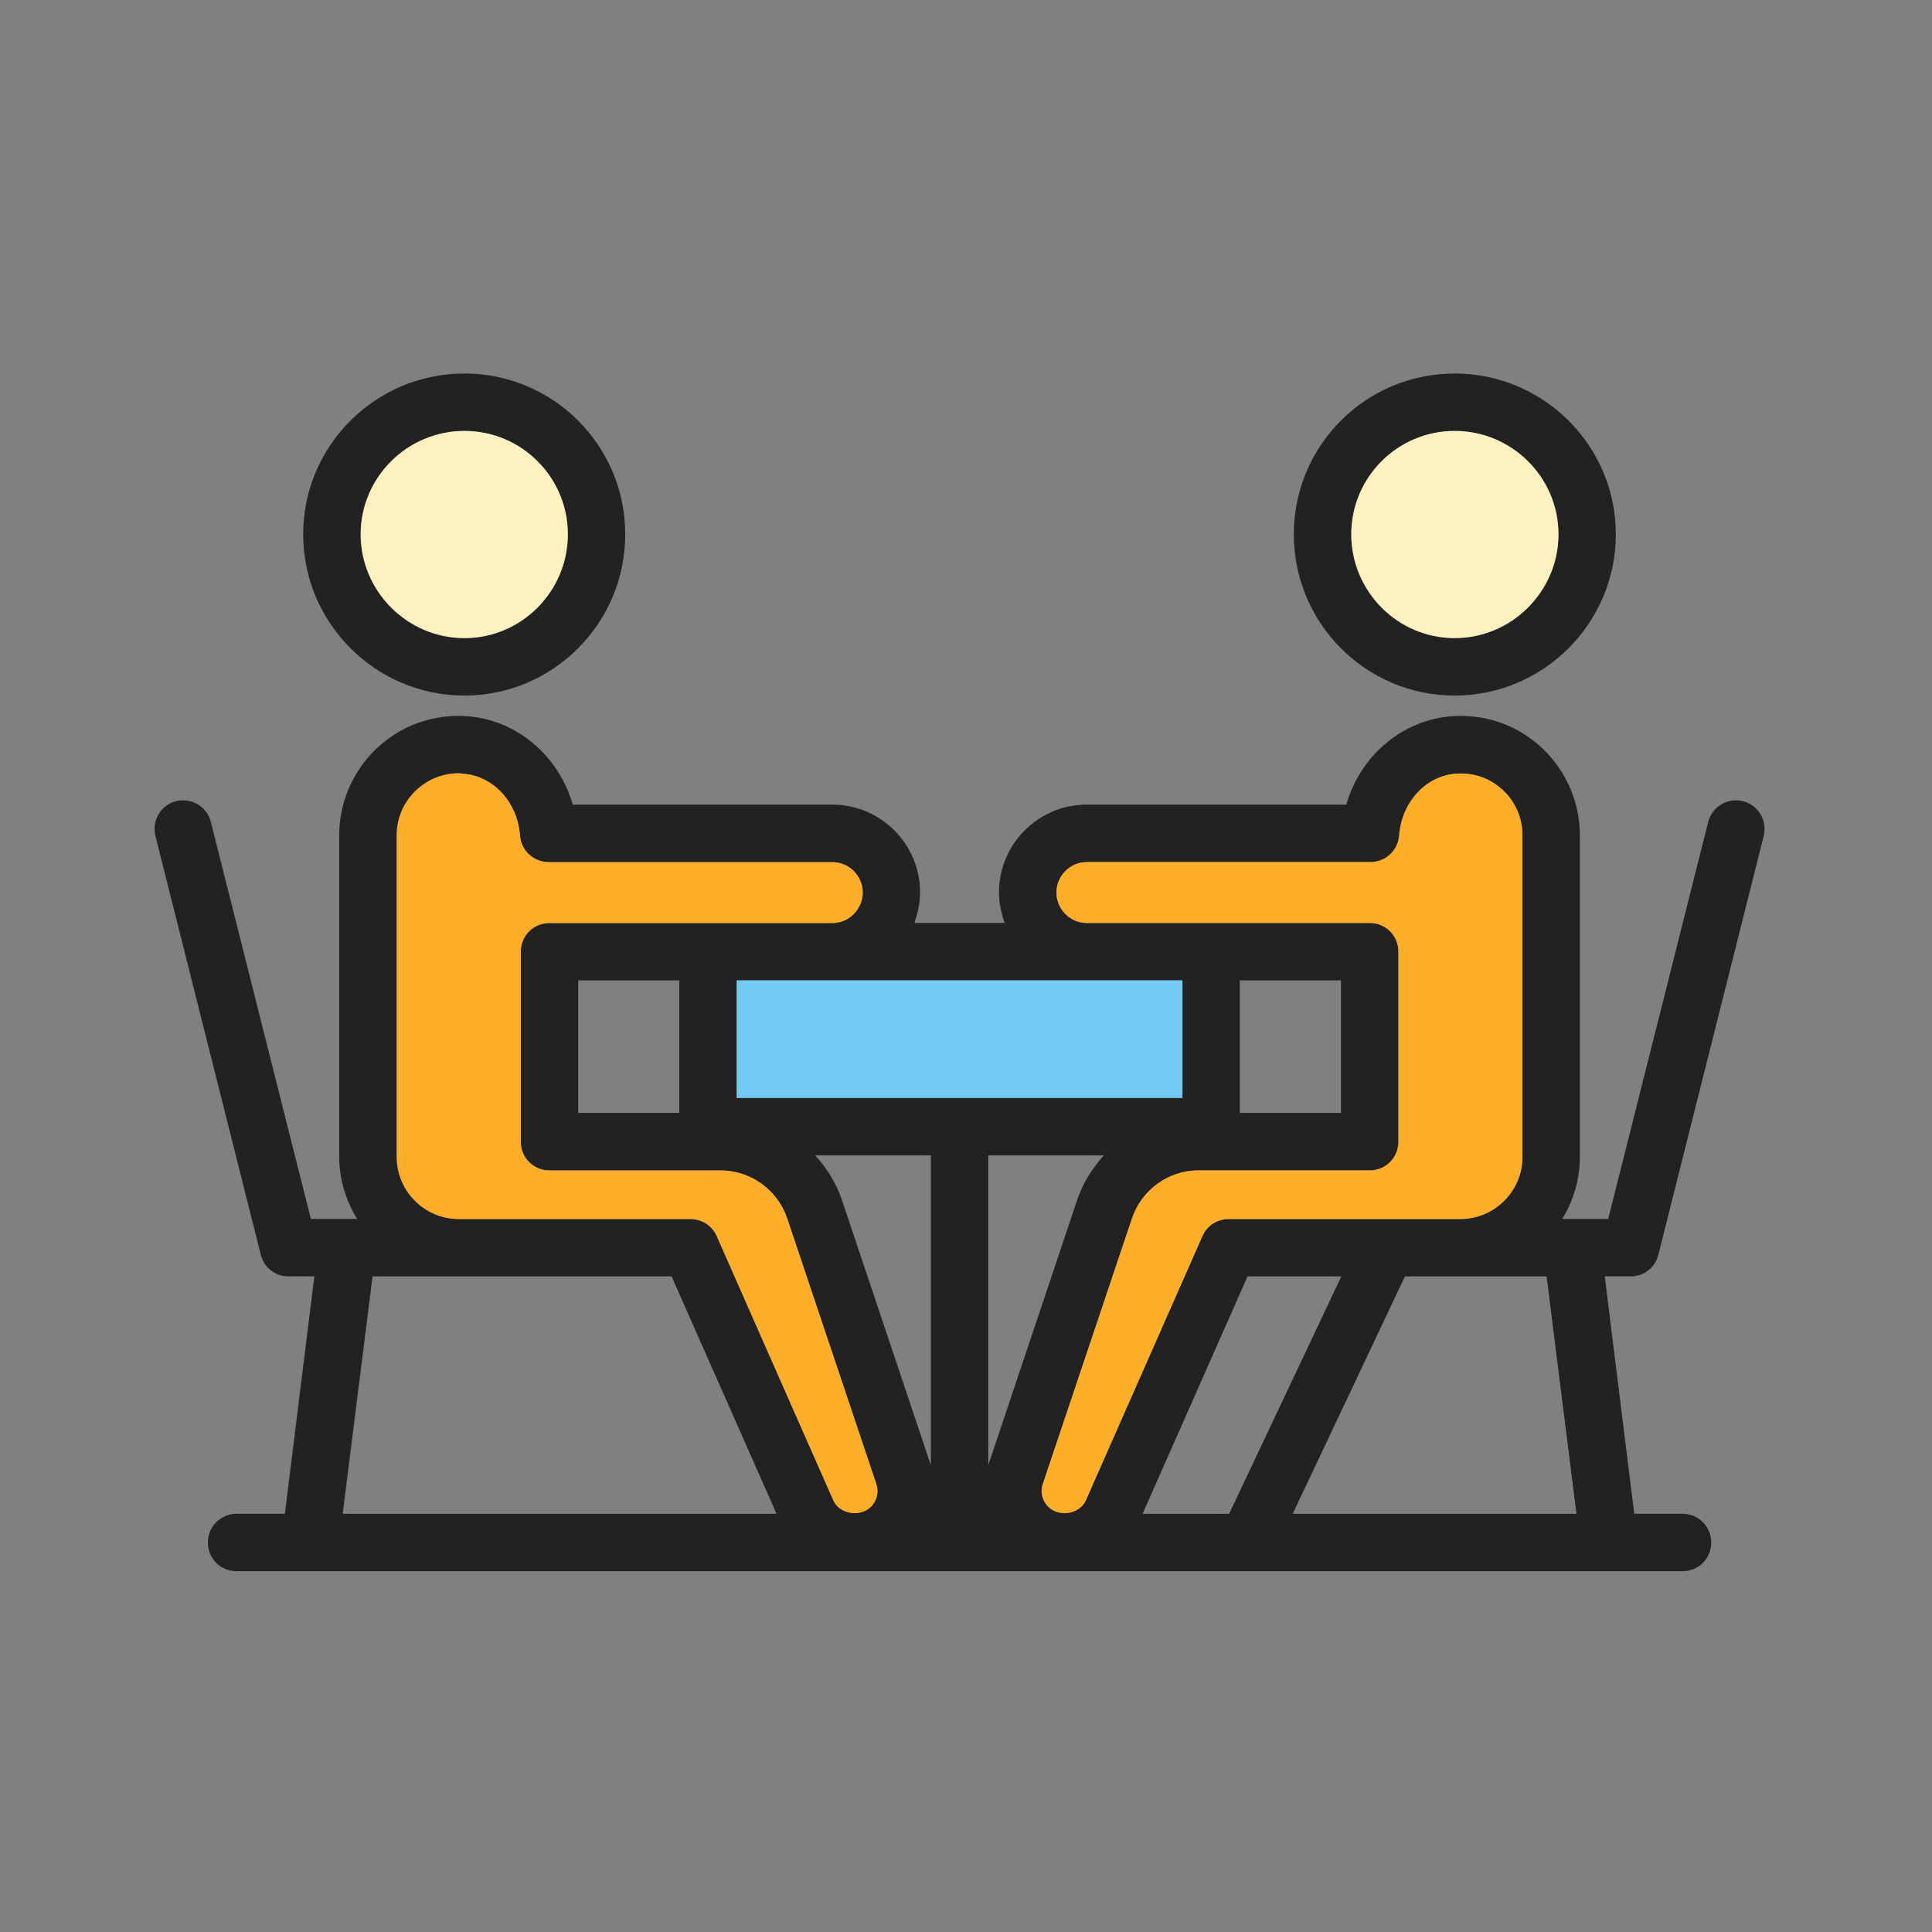
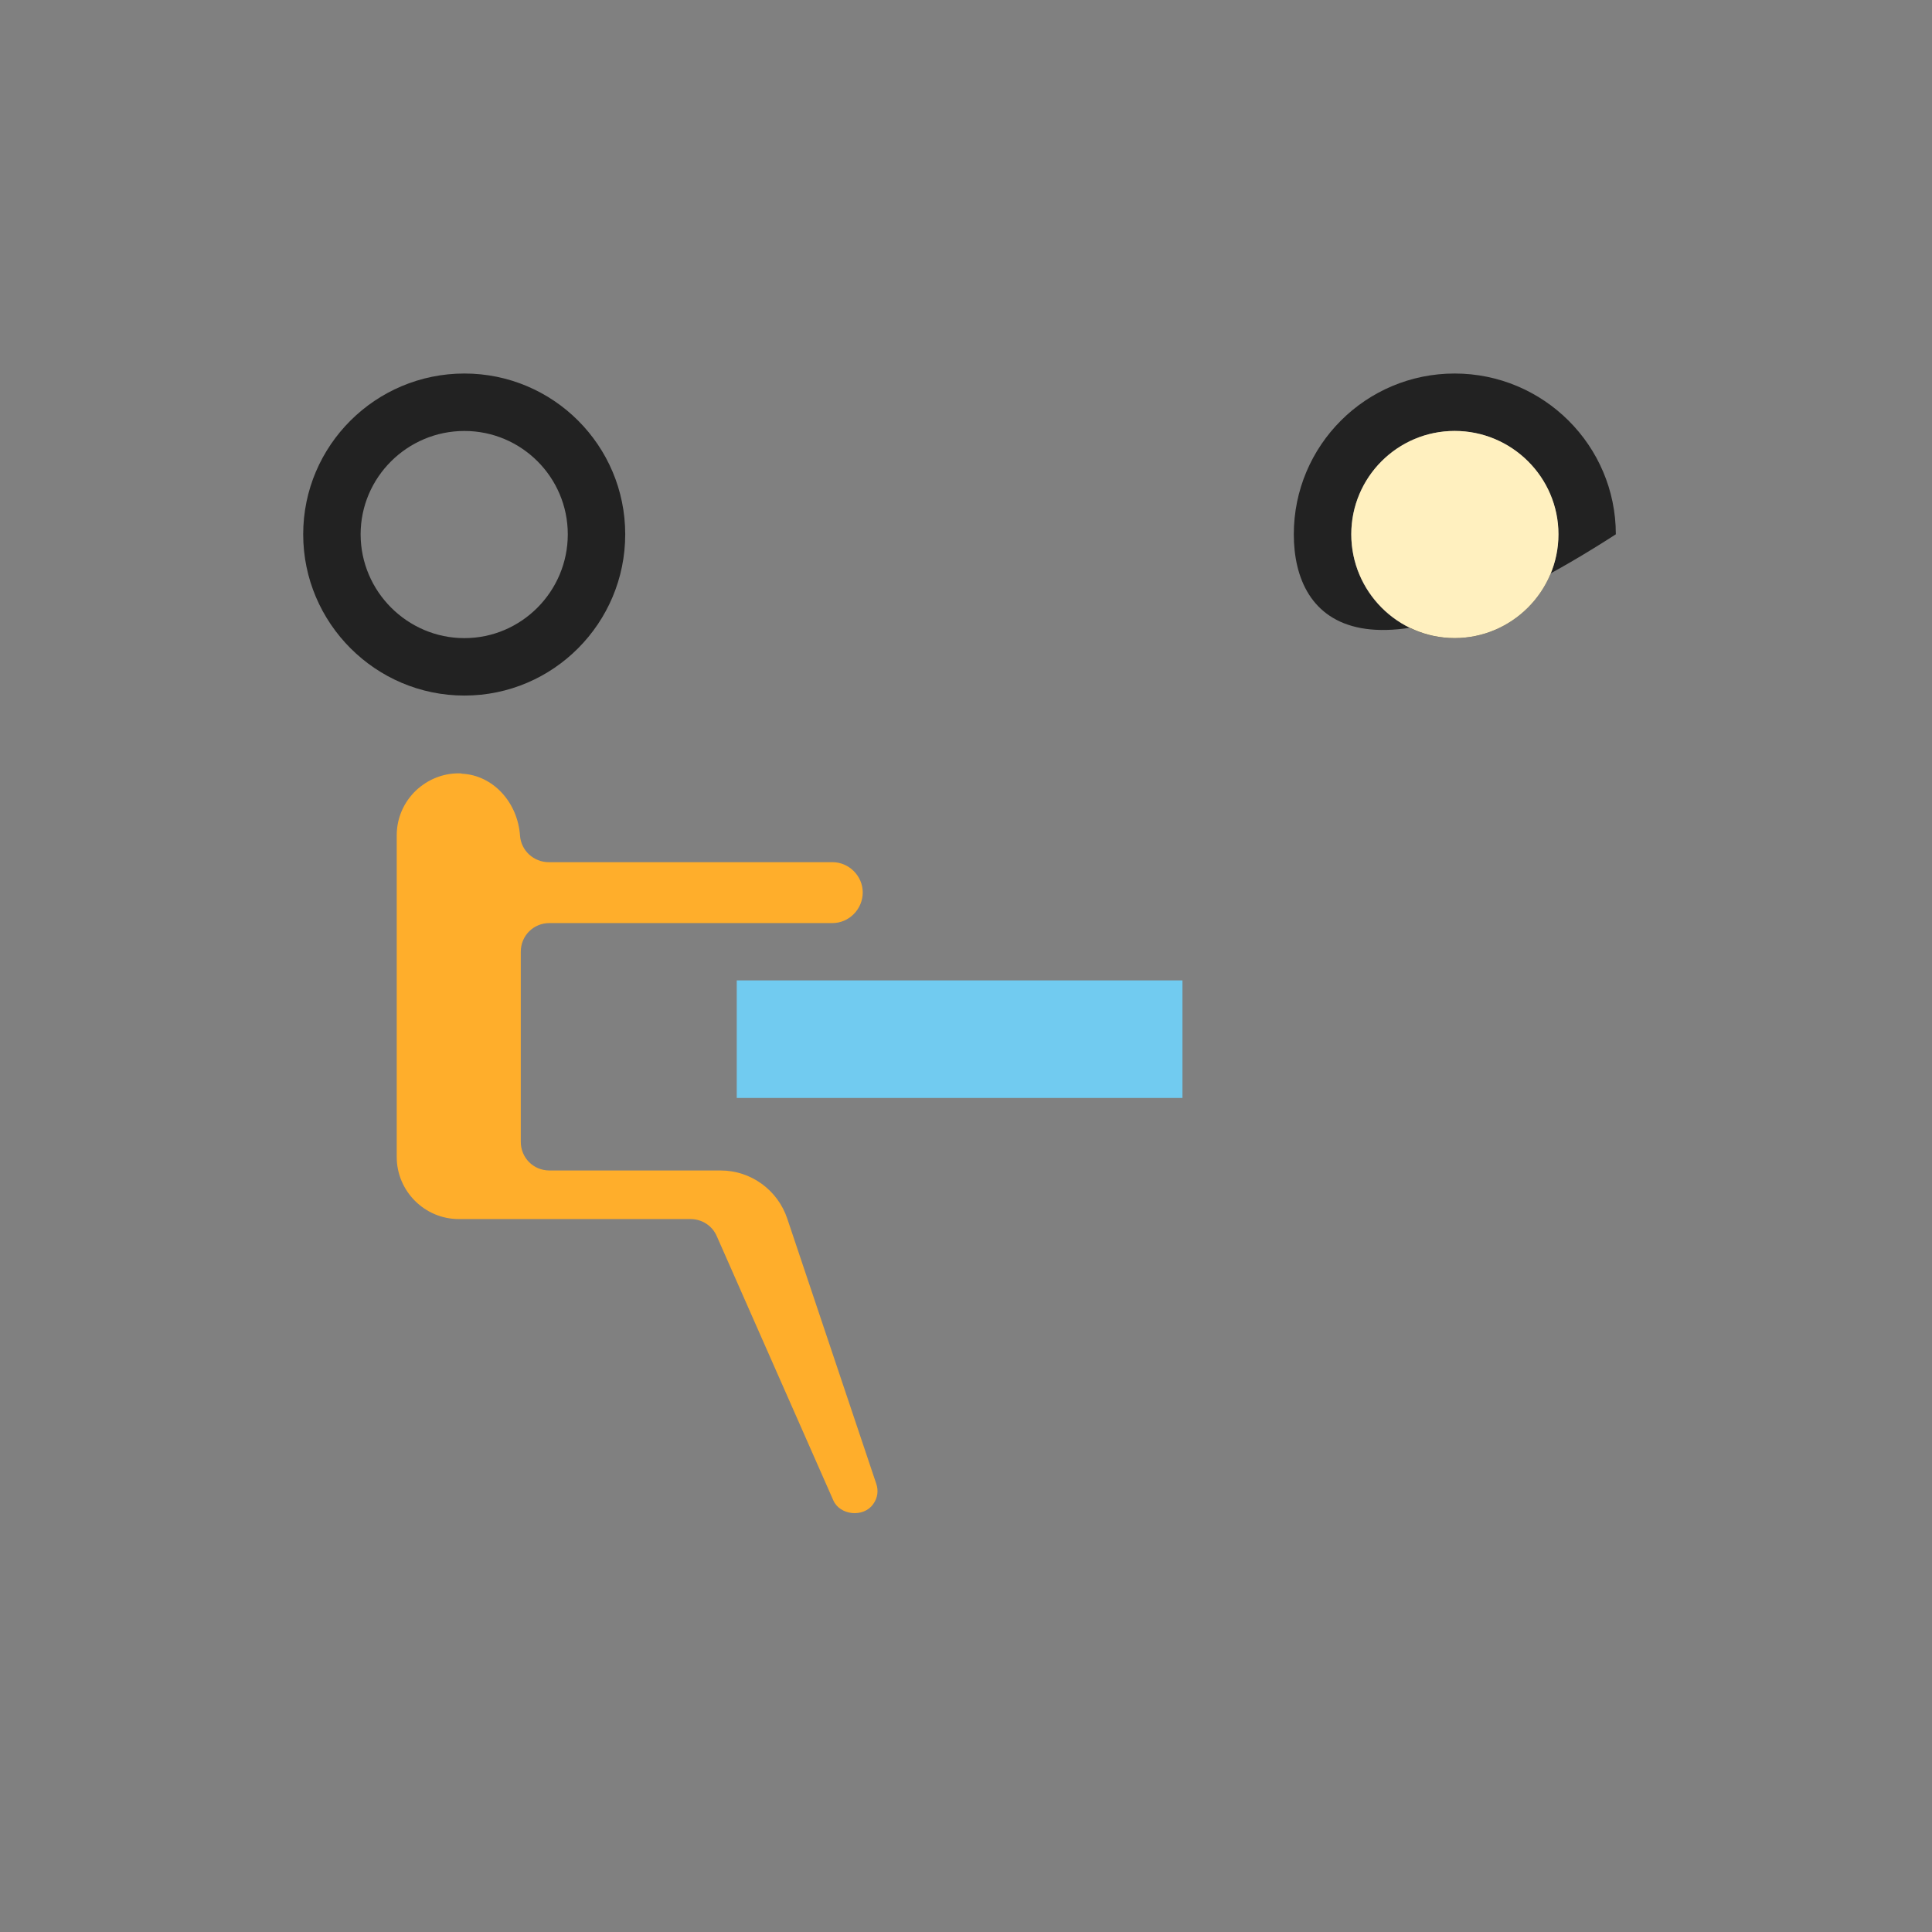
<svg xmlns="http://www.w3.org/2000/svg" width="150" height="150" viewBox="0 0 150 150" fill="none">
  <rect x="0" y="0" width="150" height="150" fill="#808080" stroke="none" />
-   <path d="M72.271 113.755V89.703H63.289C64.181 90.684 64.925 91.844 65.371 93.182L72.271 113.755ZM76.73 113.755L83.625 93.182C84.07 91.844 84.814 90.684 85.706 89.703H76.727V113.755H76.73ZM135.327 62.203C136.514 62.5 137.23 63.719 136.933 64.908L128.757 97.403C128.519 98.414 127.627 99.098 126.614 99.098H124.592L126.884 117.528H130.63C131.879 117.528 132.86 118.539 132.86 119.758C132.86 121.007 131.879 121.988 130.63 121.988H18.371C17.119 121.988 16.141 121.007 16.141 119.758C16.141 118.539 17.119 117.528 18.371 117.528H22.117L24.406 99.098H22.384C21.374 99.098 20.482 98.414 20.244 97.403L12.068 64.908C11.768 63.719 12.485 62.497 13.674 62.203C14.86 61.905 16.082 62.622 16.376 63.838L24.136 94.639H27.733C26.871 93.238 26.336 91.576 26.336 89.822V64.852C26.336 62.322 27.376 59.884 29.219 58.13C31.092 56.343 33.56 55.457 36.117 55.599C40.038 55.807 43.368 58.635 44.471 62.47H64.627C68.373 62.47 71.435 65.532 71.435 69.278C71.435 70.111 71.254 70.914 70.99 71.657H78.006C77.738 70.914 77.56 70.111 77.56 69.278C77.56 65.532 80.622 62.47 84.368 62.47H104.525C105.625 58.635 108.954 55.81 112.879 55.599C115.465 55.454 117.903 56.343 119.776 58.13C121.619 59.884 122.66 62.322 122.66 64.852V89.822C122.66 91.576 122.154 93.238 121.292 94.639H124.86L132.619 63.838C132.919 62.622 134.138 61.908 135.327 62.203ZM122.395 117.531L120.079 99.101H113.39H109.079L100.365 117.531H122.395ZM118.2 89.825V64.855C118.2 63.514 117.665 62.295 116.714 61.373C115.736 60.451 114.484 59.976 113.116 60.065C110.738 60.187 108.809 62.265 108.627 64.884C108.538 66.044 107.56 66.933 106.397 66.933H84.368C83.09 66.933 82.019 68 82.019 69.281C82.019 70.59 83.09 71.66 84.368 71.66H94.03H106.341C107.59 71.66 108.571 72.641 108.571 73.89V88.639C108.571 89.888 107.59 90.869 106.341 90.869H93.049C90.7 90.869 88.622 92.385 87.879 94.615L80.982 115.159C80.773 115.721 80.863 116.315 81.219 116.791C81.963 117.834 83.806 117.656 84.311 116.467L93.349 95.979C93.706 95.15 94.509 94.644 95.397 94.644H113.387C116.033 94.642 118.2 92.468 118.2 89.825ZM95.43 117.531L104.141 99.101H96.857L88.711 117.531H95.43ZM104.111 86.406V76.117H96.26V86.406H104.111ZM91.803 85.244V76.117H84.371H64.63H57.198V85.244H91.803ZM67.779 116.788C68.135 116.312 68.225 115.721 68.016 115.156L61.122 94.612C60.379 92.382 58.298 90.866 55.949 90.866H42.66C41.411 90.866 40.43 89.885 40.43 88.636V73.887C40.43 72.638 41.411 71.657 42.66 71.657H54.968H64.63C65.909 71.657 66.979 70.59 66.979 69.278C66.979 67.997 65.909 66.93 64.63 66.93H42.601C41.441 66.93 40.46 66.038 40.371 64.881C40.193 62.262 38.26 60.184 35.882 60.062C35.793 60.032 35.7 60.032 35.614 60.032C34.366 60.032 33.203 60.508 32.285 61.37C31.333 62.292 30.798 63.511 30.798 64.852V89.822C30.798 92.468 32.965 94.639 35.614 94.639H53.601C54.492 94.639 55.295 95.144 55.649 95.974L64.687 116.461C65.195 117.653 67.035 117.828 67.779 116.788ZM60.29 117.531L52.144 99.101H35.614H28.925L26.606 117.531H60.29ZM52.739 86.406V76.117H44.89V86.406H52.739Z" fill="#222222" />
-   <path d="M112.937 29C119.834 29 125.453 34.589 125.453 41.484C125.453 48.381 119.834 54.003 112.937 54.003C106.04 54.003 100.451 48.381 100.451 41.484C100.451 34.586 106.04 29 112.937 29ZM120.994 41.484C120.994 37.057 117.367 33.46 112.937 33.46C108.507 33.46 104.91 37.057 104.91 41.484C104.91 45.914 108.507 49.544 112.937 49.544C117.367 49.544 120.994 45.914 120.994 41.484Z" fill="#222222" />
+   <path d="M112.937 29C119.834 29 125.453 34.589 125.453 41.484C106.04 54.003 100.451 48.381 100.451 41.484C100.451 34.586 106.04 29 112.937 29ZM120.994 41.484C120.994 37.057 117.367 33.46 112.937 33.46C108.507 33.46 104.91 37.057 104.91 41.484C104.91 45.914 108.507 49.544 112.937 49.544C117.367 49.544 120.994 45.914 120.994 41.484Z" fill="#222222" />
  <path d="M112.942 33.457C117.372 33.457 120.999 37.054 120.999 41.481C120.999 45.911 117.372 49.541 112.942 49.541C108.512 49.541 104.915 45.911 104.915 41.481C104.915 37.054 108.512 33.457 112.942 33.457Z" fill="#FFF0BF" />
-   <path d="M118.203 64.857V89.828C118.203 92.474 116.036 94.644 113.39 94.644H95.4C94.509 94.644 93.709 95.15 93.352 95.979L84.314 116.466C83.809 117.656 81.966 117.834 81.222 116.791C80.866 116.315 80.776 115.723 80.985 115.158L87.882 94.615C88.625 92.385 90.703 90.868 93.052 90.868H106.344C107.593 90.868 108.574 89.887 108.574 88.639V73.889C108.574 72.641 107.593 71.66 106.344 71.66H94.033H84.371C83.092 71.66 82.022 70.592 82.022 69.281C82.022 68 83.092 66.932 84.371 66.932H106.4C107.563 66.932 108.541 66.04 108.63 64.884C108.812 62.265 110.741 60.187 113.119 60.065C114.487 59.978 115.739 60.454 116.717 61.373C117.671 62.297 118.203 63.516 118.203 64.857Z" fill="#FFAE2B" />
  <path d="M91.806 76.118V85.245H57.201V76.118H64.633H84.374H91.806Z" fill="#71CBF0" />
  <path d="M68.02 115.162C68.228 115.724 68.139 116.319 67.782 116.795C67.039 117.838 65.199 117.66 64.691 116.471L55.653 95.983C55.299 95.154 54.493 94.648 53.604 94.648H35.618C32.969 94.648 30.802 92.478 30.802 89.832V64.861C30.802 63.52 31.337 62.301 32.288 61.38C33.21 60.518 34.369 60.042 35.618 60.042C35.704 60.042 35.796 60.042 35.886 60.072C38.264 60.194 40.196 62.272 40.375 64.891C40.464 66.05 41.445 66.939 42.604 66.939H64.634C65.912 66.939 66.983 68.007 66.983 69.288C66.983 70.596 65.912 71.667 64.634 71.667H54.972H42.664C41.415 71.667 40.434 72.648 40.434 73.896V88.646C40.434 89.894 41.415 90.876 42.664 90.876H55.953C58.302 90.876 60.383 92.392 61.126 94.622L68.02 115.162Z" fill="#FFAE2B" />
  <path d="M36.056 29C42.953 29 48.542 34.589 48.542 41.484C48.542 48.381 42.953 54.003 36.056 54.003C29.161 54.003 23.54 48.381 23.54 41.484C23.54 34.586 29.158 29 36.056 29ZM44.083 41.484C44.083 37.057 40.485 33.46 36.056 33.46C31.629 33.46 27.999 37.057 27.999 41.484C27.999 45.914 31.629 49.544 36.056 49.544C40.485 49.544 44.083 45.914 44.083 41.484Z" fill="#222222" />
-   <path d="M36.061 33.457C40.49 33.457 44.088 37.054 44.088 41.481C44.088 45.911 40.49 49.541 36.061 49.541C31.634 49.541 28.004 45.911 28.004 41.481C28.004 37.054 31.631 33.457 36.061 33.457Z" fill="#FFF0BF" />
</svg>